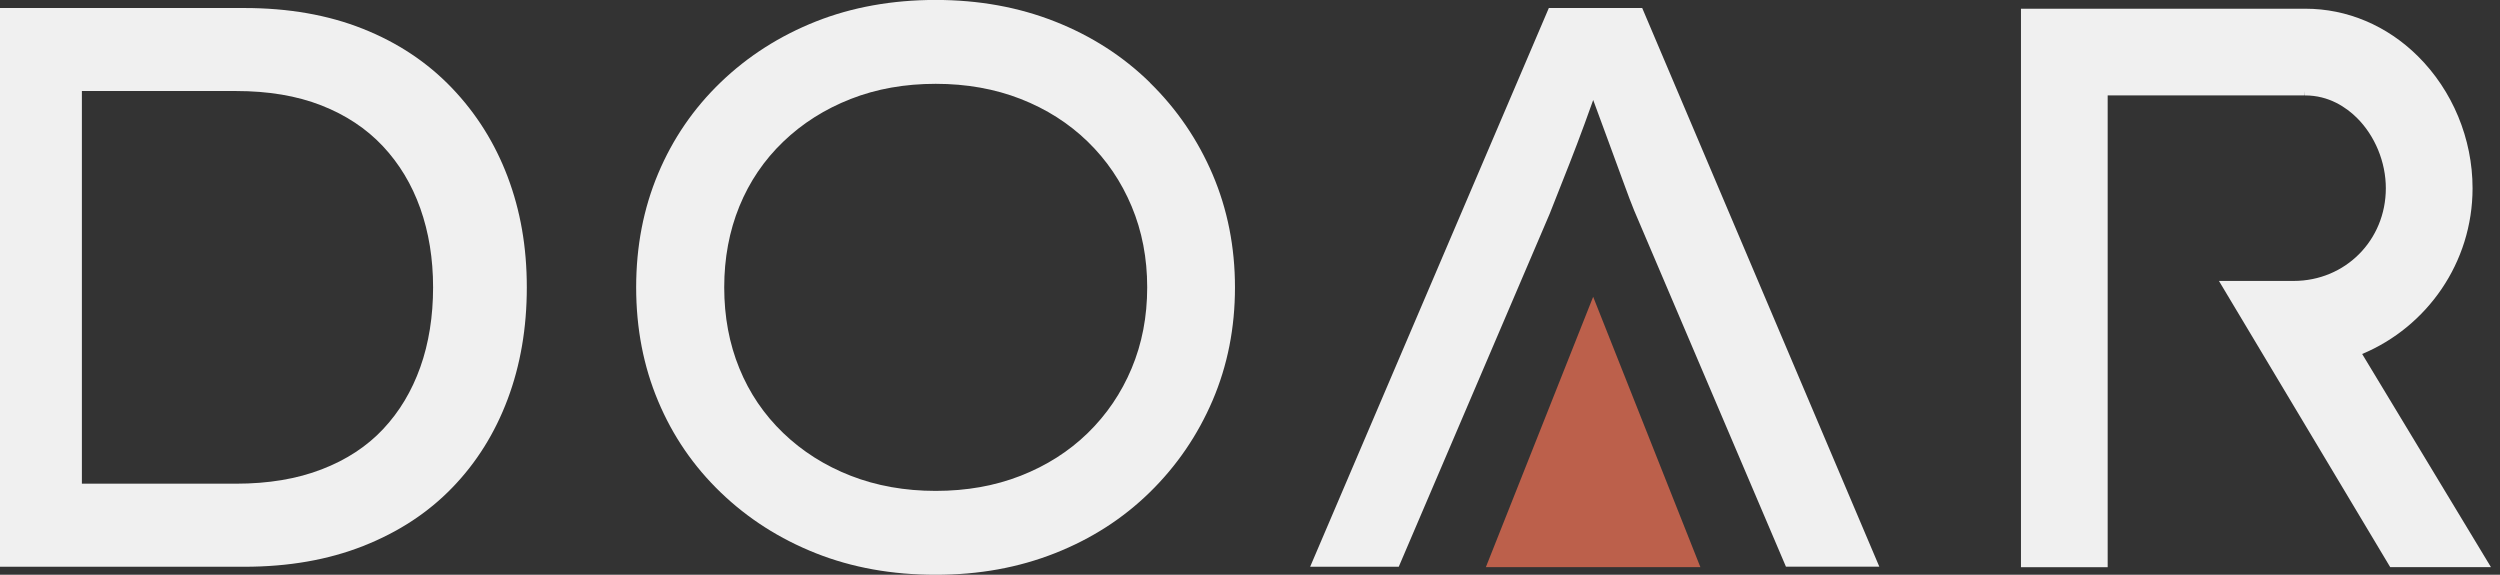
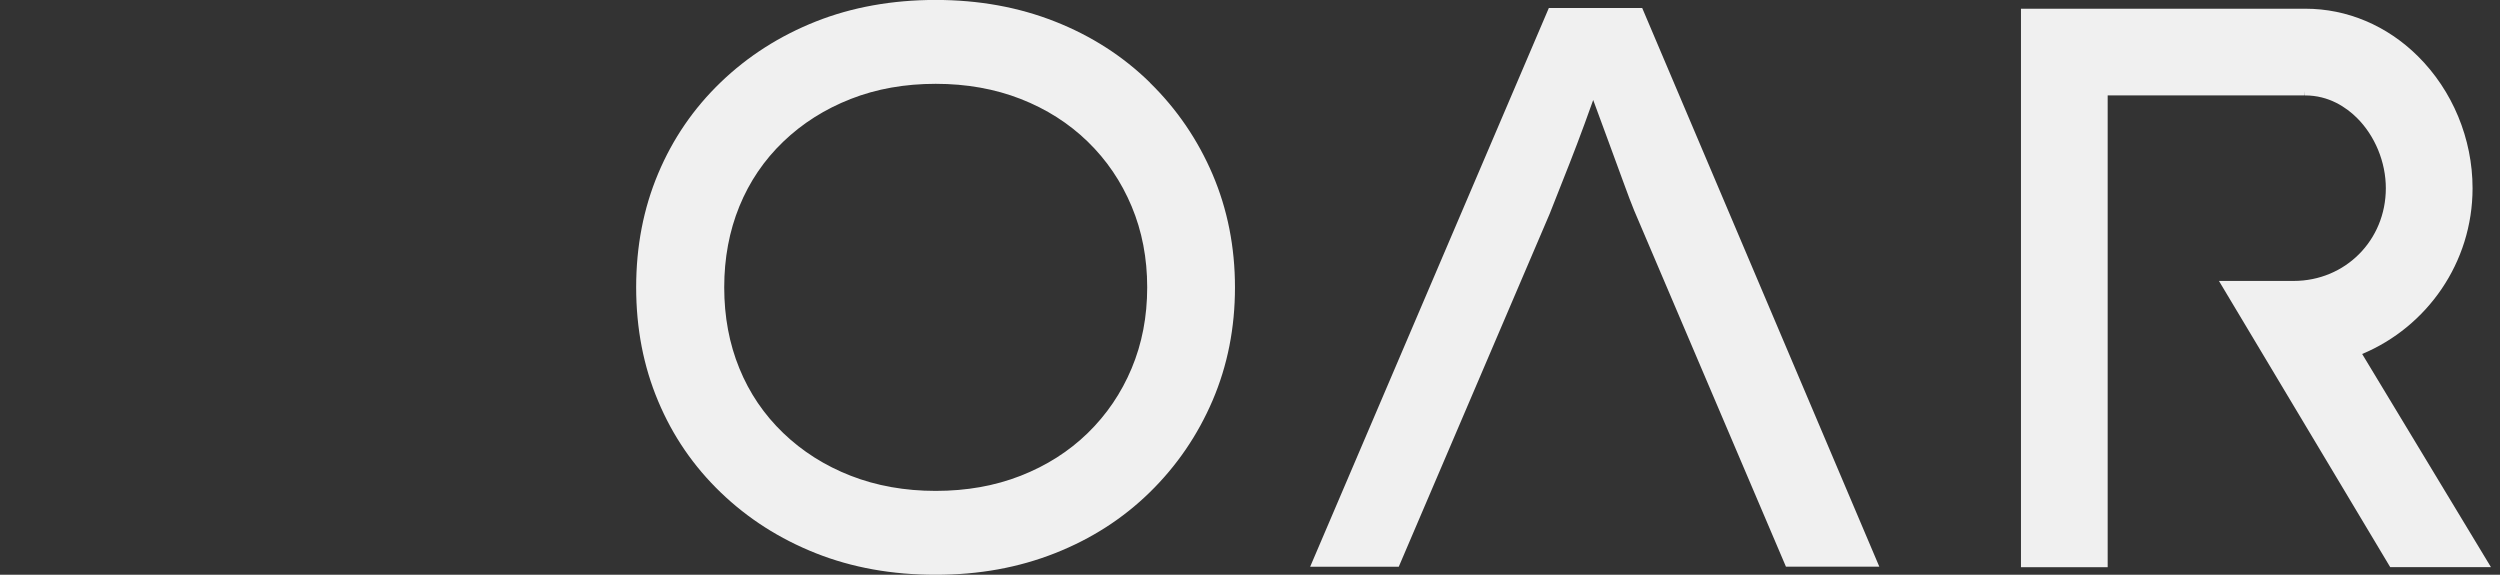
<svg xmlns="http://www.w3.org/2000/svg" width="174" height="40" viewBox="0 0 174 40" fill="none">
  <rect x="0" y="0" width="174" height="40" fill="#333333" stroke="none" />
  <g clip-path="url(#clip0_3230_3475)">
-     <path d="M31.443 6.113C29.737 4.334 27.675 2.964 25.248 2.001C22.82 1.037 20.073 0.558 16.998 0.558H-0V39.446H16.998C20.073 39.446 22.833 38.967 25.276 38.003C27.72 37.04 29.786 35.691 31.471 33.948C33.157 32.21 34.444 30.152 35.334 27.782C36.223 25.412 36.666 22.821 36.666 20.004C36.666 17.187 36.223 14.662 35.334 12.308C34.444 9.955 33.148 7.893 31.443 6.113ZM29.253 25.555C28.659 27.224 27.798 28.659 26.67 29.86C25.539 31.066 24.116 32.001 22.394 32.665C20.672 33.333 18.679 33.665 16.42 33.665H5.699V6.335H16.42C18.679 6.335 20.66 6.667 22.365 7.335C24.067 8.003 25.494 8.946 26.642 10.168C27.79 11.39 28.659 12.833 29.253 14.502C29.844 16.171 30.143 18.003 30.143 20C30.143 21.997 29.848 23.891 29.253 25.555Z" fill="#F0F0F0" />
    <path d="M80.037 5.748C78.168 3.916 75.962 2.497 73.424 1.497C70.886 0.496 68.119 -0.004 65.117 -0.004C62.116 -0.004 59.303 0.496 56.782 1.497C54.265 2.497 52.059 3.903 50.169 5.72C48.279 7.536 46.827 9.656 45.806 12.083C44.785 14.51 44.277 17.146 44.277 20C44.277 22.854 44.785 25.49 45.806 27.917C46.823 30.345 48.279 32.464 50.169 34.281C52.059 36.097 54.261 37.503 56.782 38.504C59.299 39.504 62.079 40.004 65.117 40.004C68.156 40.004 70.886 39.504 73.424 38.504C75.962 37.503 78.164 36.089 80.037 34.252C81.907 32.419 83.362 30.287 84.4 27.864C85.437 25.437 85.954 22.817 85.954 20.004C85.954 17.192 85.433 14.568 84.4 12.145C83.362 9.717 81.907 7.589 80.037 5.757V5.748ZM78.762 25.638C78.041 27.36 77.02 28.86 75.708 30.14C74.392 31.419 72.838 32.407 71.042 33.112C69.246 33.817 67.274 34.166 65.126 34.166C62.977 34.166 61.005 33.813 59.209 33.112C57.413 32.411 55.847 31.419 54.515 30.14C53.182 28.86 52.161 27.36 51.46 25.638C50.755 23.916 50.406 22.038 50.406 20C50.406 17.962 50.759 16.085 51.46 14.363C52.165 12.641 53.182 11.14 54.515 9.861C55.847 8.582 57.413 7.593 59.209 6.888C61.005 6.183 62.977 5.834 65.126 5.834C67.274 5.834 69.246 6.187 71.042 6.888C72.838 7.593 74.392 8.582 75.708 9.861C77.024 11.14 78.041 12.641 78.762 14.363C79.484 16.085 79.845 17.966 79.845 20C79.845 22.034 79.484 23.916 78.762 25.638Z" fill="#F0F0F0" />
    <path d="M114.298 0.558H107.799L91.186 39.446H97.353L107.853 14.891C108.111 14.223 108.41 13.473 108.742 12.64C109.075 11.808 109.419 10.927 109.772 10C110.124 9.073 110.456 8.167 110.772 7.278C110.809 7.167 110.846 7.064 110.887 6.958C110.895 6.982 110.903 7.003 110.911 7.027C111.243 7.934 111.596 8.889 111.965 9.889C112.334 10.89 112.678 11.825 112.994 12.694C113.31 13.563 113.56 14.223 113.744 14.666L124.302 39.442H130.801L114.298 0.558Z" fill="#F0F0F0" />
    <path d="M146.698 6.642H160.404V6.343L160.421 6.642C162.09 6.634 163.307 7.478 164.033 8.196C165.3 9.45 166.054 11.283 166.054 13.1C166.054 16.72 163.234 19.553 159.634 19.553H154.439L166.358 39.471H173.369L164.406 24.637C168.912 22.755 172.09 18.29 172.09 13.1C172.09 9.655 170.7 6.306 168.281 3.907C166.128 1.775 163.357 0.607 160.466 0.607C160.445 0.607 160.425 0.607 160.404 0.607H140.659V39.475H146.694V6.642H146.698Z" fill="#F0F0F0" />
-     <path d="M110.884 20.656L103.417 39.471H118.346L110.884 20.656Z" fill="#BC604B" />
  </g>
  <defs>
    <clipPath id="clip0_3230_3475">
      <rect width="173.366" height="40" fill="white" />
    </clipPath>
  </defs>
</svg>